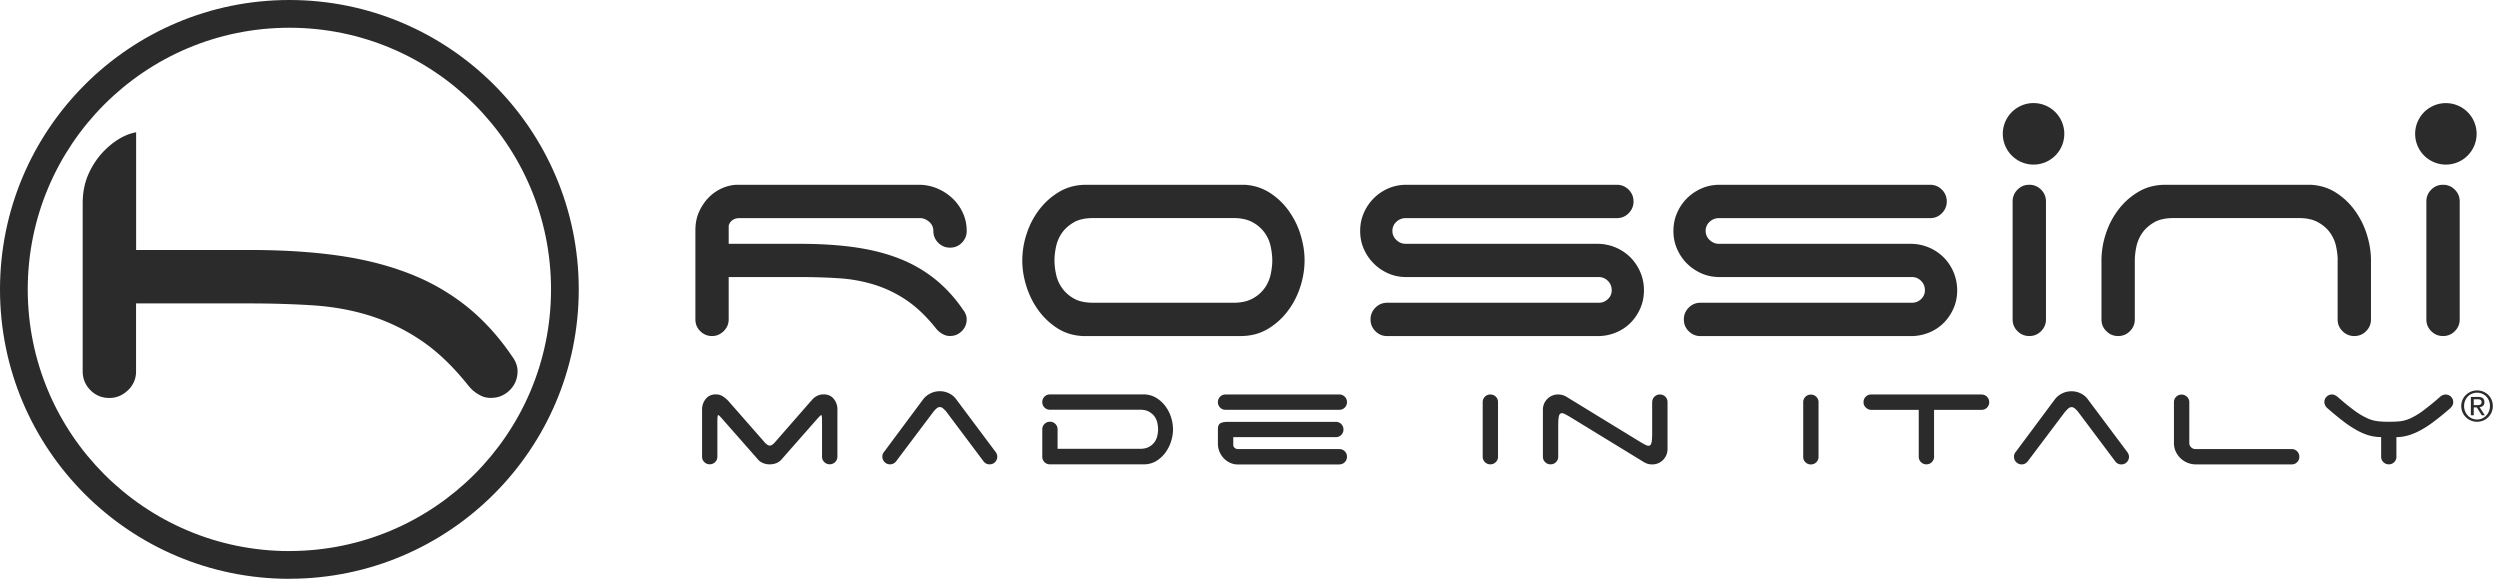
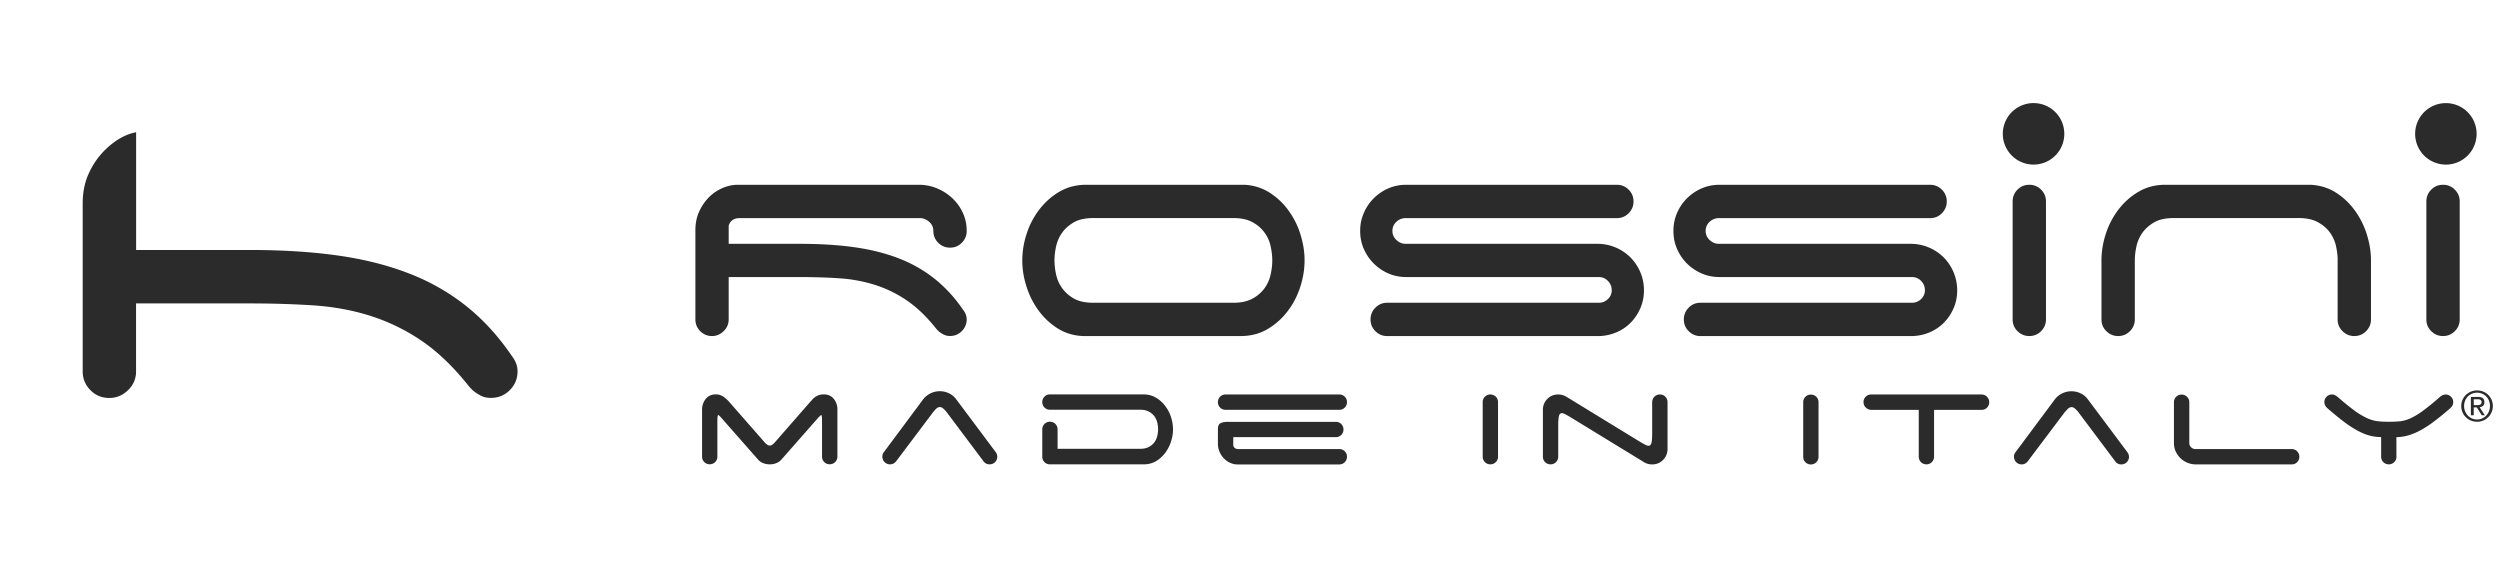
<svg xmlns="http://www.w3.org/2000/svg" width="203" height="47" fill="none" viewBox="0 0 203 47">
-   <path fill="#2B2B2B" fill-rule="evenodd" d="M23.498 2.253c-11.733 0-21.245 9.516-21.245 21.25 0 11.732 9.512 21.244 21.245 21.244v-.004c11.732 0 21.245-9.513 21.245-21.245 0-11.733-9.513-21.245-21.245-21.245ZM0 23.503C0 10.524 10.52 0 23.498 0c12.977 0 23.497 10.52 23.497 23.498 0 12.977-10.52 23.497-23.497 23.497V47C10.52 47 0 36.48 0 23.502Z" clip-rule="evenodd" />
  <path fill="#2B2B2B" d="M199.729 25.935V16.36c0-.374-.131-.694-.397-.96a1.309 1.309 0 0 0-.96-.396c-.378 0-.693.13-.955.396a1.31 1.31 0 0 0-.396.96v9.575c0 .374.13.694.396.955.262.261.581.397.955.397s.694-.13.96-.397c.262-.261.397-.581.397-.955Zm-9.913-4.79v4.79c0 .374.131.694.396.955.262.261.582.397.956.397s.694-.13.959-.397c.266-.266.397-.581.397-.955v-4.79c0-.694-.113-1.396-.338-2.113a6.72 6.72 0 0 0-.973-1.942 5.612 5.612 0 0 0-1.537-1.45c-.599-.384-1.284-.596-2.054-.636h-11.801c-.807 0-1.532.19-2.167.563-.64.374-1.185.86-1.636 1.451a6.52 6.52 0 0 0-1.027 1.973 6.952 6.952 0 0 0-.352 2.154v4.79c0 .374.131.694.397.955.261.261.581.397.955.397s.694-.13.96-.397c.261-.261.396-.581.396-.955v-4.79c0-.338.041-.707.126-1.113a3.07 3.07 0 0 1 .478-1.113c.234-.338.554-.621.955-.86.406-.235.933-.352 1.591-.352h10.169c.64 0 1.163.117 1.577.352.415.234.739.522.974.86.234.338.396.708.477 1.113.086.406.126.775.126 1.113m-23.687 4.79V16.36c0-.374-.13-.694-.396-.96a1.309 1.309 0 0 0-.96-.396c-.378 0-.694.13-.955.396a1.319 1.319 0 0 0-.397.96v9.575c0 .374.131.694.397.955.261.261.581.397.955.397s.694-.13.96-.397c.261-.261.396-.581.396-.955Zm-26.503-3.438h15.631c.279 0 .527.104.73.311.207.207.311.46.311.761a.95.95 0 0 1-.311.717 1.022 1.022 0 0 1-.73.297H138.08c-.374 0-.694.13-.955.397a1.31 1.31 0 0 0-.396.96c0 .378.13.693.396.955.261.261.581.396.955.396h17.068a3.92 3.92 0 0 0 1.478-.28c.46-.188.861-.45 1.199-.788.338-.338.604-.73.802-1.185.198-.45.297-.937.297-1.464a3.8 3.8 0 0 0-1.099-2.676 3.805 3.805 0 0 0-2.677-1.1h-15.576c-.28 0-.532-.104-.748-.31a.981.981 0 0 1-.325-.73.97.97 0 0 1 .325-.749 1.07 1.07 0 0 1 .748-.297h17.153c.374 0 .694-.13.956-.397.261-.266.396-.58.396-.955a1.31 1.31 0 0 0-.396-.96 1.31 1.31 0 0 0-.956-.396H139.63c-.527 0-1.013.099-1.464.297a3.845 3.845 0 0 0-1.185.802c-.338.338-.604.73-.802 1.185-.198.45-.297.938-.297 1.465 0 .527.099 1.014.297 1.464.198.45.464.847.802 1.18.338.339.734.604 1.185.803.451.198.937.297 1.464.297Zm-25.435 0h15.631c.279 0 .527.104.734.311.207.207.311.46.311.761a.95.95 0 0 1-.311.717c-.207.198-.45.297-.734.297h-17.181c-.374 0-.694.13-.96.397a1.31 1.31 0 0 0-.396.96c0 .378.131.693.396.955.262.261.582.396.96.396h17.068a3.9 3.9 0 0 0 1.478-.28c.46-.188.861-.45 1.199-.788.337-.338.603-.73.802-1.185.198-.45.297-.937.297-1.464a3.69 3.69 0 0 0-.297-1.478 3.835 3.835 0 0 0-.802-1.198 3.805 3.805 0 0 0-2.677-1.1h-15.576c-.28 0-.532-.104-.748-.31a.978.978 0 0 1-.325-.73.97.97 0 0 1 .325-.749 1.07 1.07 0 0 1 .748-.297h17.153c.374 0 .694-.13.955-.397.262-.261.397-.58.397-.955 0-.374-.131-.694-.397-.96a1.305 1.305 0 0 0-.955-.396h-17.099c-.528 0-1.014.099-1.465.297a3.793 3.793 0 0 0-1.982 1.987 3.58 3.58 0 0 0-.298 1.465c0 .527.099 1.014.298 1.464a3.832 3.832 0 0 0 1.982 1.983c.451.198.937.297 1.465.297m-8.593-3.465a6.72 6.72 0 0 0-.973-1.942 5.612 5.612 0 0 0-1.537-1.45 4.175 4.175 0 0 0-2.054-.636H88.192c-.806 0-1.532.19-2.167.563-.64.374-1.18.86-1.636 1.451a6.54 6.54 0 0 0-1.027 1.973 6.95 6.95 0 0 0-.352 2.154c0 .712.113 1.402.338 2.114.226.711.55 1.36.974 1.942a5.607 5.607 0 0 0 1.536 1.45c.6.388 1.284.595 2.055.636h12.841c.807 0 1.532-.19 2.168-.563a5.597 5.597 0 0 0 1.631-1.451c.45-.59.793-1.248 1.027-1.974.234-.72.351-1.442.351-2.154s-.112-1.396-.337-2.113m-5.439 5.551H88.773c-.657 0-1.19-.117-1.59-.351a2.955 2.955 0 0 1-.955-.86 2.952 2.952 0 0 1-.478-1.114 5.4 5.4 0 0 1-.126-1.113c0-.338.04-.707.126-1.113.086-.4.243-.775.478-1.113.234-.338.554-.621.955-.86.405-.235.932-.352 1.59-.352h11.382c.64 0 1.163.117 1.577.352a2.88 2.88 0 0 1 1.451 1.973c.086.406.126.775.126 1.113 0 .338-.04.708-.126 1.113a3.02 3.02 0 0 1-.478 1.113 2.88 2.88 0 0 1-.973.86c-.414.235-.937.352-1.577.352Zm-21.943.59a11.364 11.364 0 0 0-2.298-2.518 11.067 11.067 0 0 0-2.902-1.663c-1.081-.423-2.284-.725-3.618-.915-1.334-.189-2.825-.279-4.479-.279H59.17v-1.464a.76.76 0 0 1 .28-.437c.148-.122.347-.185.59-.185H74.8c.262.036.492.149.69.338.199.19.298.423.298.703 0 .374.13.694.396.96.261.26.581.396.96.396.378 0 .694-.13.955-.397a1.31 1.31 0 0 0 .397-.96c0-.526-.104-1.013-.311-1.464a3.759 3.759 0 0 0-.847-1.185 4.102 4.102 0 0 0-1.24-.802 3.798 3.798 0 0 0-1.49-.297H59.904c-.415 0-.825.09-1.24.266-.414.18-.779.428-1.099.748a3.93 3.93 0 0 0-.788 1.153c-.208.45-.311.96-.311 1.523v7.241c0 .374.13.694.396.955.262.261.582.397.956.397.355 0 .67-.13.941-.397.27-.261.41-.581.41-.955v-3.438h5.745c1.145 0 2.221.032 3.226.1a12.27 12.27 0 0 1 2.861.522 9.9 9.9 0 0 1 2.578 1.239c.815.545 1.608 1.298 2.379 2.253.054.076.14.171.252.28.13.112.27.207.424.279a1.1 1.1 0 0 0 .509.112c.374 0 .694-.13.955-.396a1.31 1.31 0 0 0 .397-.956c0-.26-.095-.518-.28-.761m86.859-11.805a2.497 2.497 0 1 0 .001-4.993 2.497 2.497 0 0 0-.001 4.993Zm33.461 0a2.496 2.496 0 1 0 0-4.99 2.496 2.496 0 0 0 0 4.99ZM11.053 10.741c-1.145.203-2.064.973-2.577 1.487A6.36 6.36 0 0 0 7.21 14.08c-.334.72-.496 1.537-.496 2.438v13.63c0 .604.212 1.113.63 1.536.42.424.933.631 1.537.631.572 0 1.077-.212 1.514-.63a2.05 2.05 0 0 0 .653-1.537v-5.51h9.215c1.834 0 3.56.053 5.172.157 1.609.108 3.141.383 4.583.833a16.032 16.032 0 0 1 4.132 1.987c1.31.875 2.581 2.078 3.816 3.614.09.122.225.27.406.45.211.18.437.334.675.451.24.122.514.18.812.18.603 0 1.112-.211 1.536-.63.42-.42.63-.933.63-1.537 0-.419-.152-.829-.45-1.22-1.081-1.596-2.311-2.943-3.681-4.043a17.61 17.61 0 0 0-4.65-2.662c-1.73-.676-3.668-1.168-5.803-1.47-2.14-.301-4.533-.45-7.183-.45h-9.205v-9.557Zm189.815 21.678h.307c.157 0 .329.031.329.23 0 .234-.19.247-.392.247h-.244v-.477Zm-.229 1.302h.229v-.64h.248l.406.64h.247l-.428-.658c.221-.023.392-.135.392-.406 0-.288-.166-.428-.522-.428h-.577v1.492h.005Zm-.555-.753c0-.608.455-1.081 1.055-1.081.599 0 1.045.468 1.045 1.081s-.46 1.095-1.045 1.095c-.586 0-1.055-.473-1.055-1.095Zm-.23 0c0 .735.586 1.28 1.285 1.28a1.27 1.27 0 0 0 1.279-1.28c0-.73-.581-1.266-1.279-1.266-.699 0-1.285.55-1.285 1.266Zm-5.266 4.119v-1.59c.293 0 .604-.046.919-.131a5.028 5.028 0 0 0 1.005-.41 8.42 8.42 0 0 0 1.126-.73 22.8 22.8 0 0 0 1.316-1.073.95.95 0 0 0 .176-.22.539.539 0 0 0 .072-.275.613.613 0 0 0-.622-.622c-.149 0-.293.058-.442.18a20.26 20.26 0 0 1-1.414 1.154 5.765 5.765 0 0 1-1.01.604 2.8 2.8 0 0 1-.833.234c-.262.027-.559.04-.897.04-.338 0-.644-.013-.91-.045a2.86 2.86 0 0 1-.852-.243 5.935 5.935 0 0 1-1.018-.604 20.223 20.223 0 0 1-1.401-1.14 1.322 1.322 0 0 0-.208-.13.495.495 0 0 0-.234-.054.592.592 0 0 0-.441.18.601.601 0 0 0-.109.716.722.722 0 0 0 .176.22c.487.424.924.785 1.316 1.082a9.02 9.02 0 0 0 1.099.721c.343.185.672.325.983.41.31.086.635.13.964.13v1.592c0 .175.058.32.18.441a.6.6 0 0 0 .442.18.6.6 0 0 0 .441-.18.6.6 0 0 0 .18-.441m-16.284.626h7.777c.176 0 .32-.059.442-.18a.6.6 0 0 0 .18-.442.62.62 0 0 0-.18-.442.602.602 0 0 0-.442-.18h-7.817a.491.491 0 0 1-.347-.144.452.452 0 0 1-.149-.338v-3.32a.587.587 0 0 0-.189-.442.606.606 0 0 0-.437-.18.596.596 0 0 0-.442.18.604.604 0 0 0-.18.441v3.321c0 .243.05.469.144.676.095.207.226.392.383.545a1.805 1.805 0 0 0 1.257.505Zm-10.593-4.299a1.97 1.97 0 0 1 .217-.23.417.417 0 0 1 .279-.121c.095 0 .189.04.279.121.09.082.167.158.23.23l3.037 4.051a.582.582 0 0 0 .496.248c.175 0 .32-.059.441-.18a.6.6 0 0 0 .126-.68.97.97 0 0 0-.13-.204l-3.168-4.235a1.54 1.54 0 0 0-.572-.469 1.695 1.695 0 0 0-.744-.17c-.279 0-.54.062-.784.188a1.645 1.645 0 0 0-.585.491l-3.168 4.258a.547.547 0 0 0-.131.379.613.613 0 0 0 .622.622.602.602 0 0 0 .482-.235l3.06-4.064h.013Zm-6.812-1.378h-8.962a.596.596 0 0 0-.442.18.6.6 0 0 0-.18.441c0 .172.054.307.171.424a.651.651 0 0 0 .405.203h3.907v3.803a.613.613 0 0 0 .622.621.6.6 0 0 0 .441-.18.601.601 0 0 0 .181-.441V33.28h3.857a.595.595 0 0 0 .441-.18.6.6 0 0 0 .18-.442.62.62 0 0 0-.18-.442.601.601 0 0 0-.441-.18m-13.238 5.056v-4.43a.614.614 0 0 0-.622-.621.602.602 0 0 0-.442.18.6.6 0 0 0-.18.441v4.43c0 .175.058.32.18.441a.6.6 0 0 0 .442.18.6.6 0 0 0 .441-.18.601.601 0 0 0 .181-.441Zm-13.509-4.43v2.569c0 .31-.018.55-.054.716-.036.167-.117.248-.248.248a.6.6 0 0 1-.266-.086c-.108-.058-.247-.13-.41-.23l-5.965-3.65a1.226 1.226 0 0 0-.32-.143 1.229 1.229 0 0 0-.361-.054 1.2 1.2 0 0 0-.892.364 1.228 1.228 0 0 0-.356.897v3.79c0 .175.059.32.18.441.122.122.271.18.442.18.171 0 .32-.058.442-.18a.604.604 0 0 0 .18-.441v-2.569c0-.31.018-.55.054-.716.036-.163.117-.248.248-.248.067 0 .157.027.266.086.108.058.243.13.41.23l5.965 3.649a1.223 1.223 0 0 0 .681.194 1.2 1.2 0 0 0 .892-.365 1.24 1.24 0 0 0 .36-.901v-3.79a.613.613 0 0 0-.622-.621.601.601 0 0 0-.441.18.6.6 0 0 0-.18.441m-12.522 4.43v-4.43a.613.613 0 0 0-.622-.621.6.6 0 0 0-.441.18.601.601 0 0 0-.181.441v4.43c0 .175.063.32.181.441a.6.6 0 0 0 .441.18c.171 0 .32-.058.442-.18a.604.604 0 0 0 .18-.441Zm-12.887.626c.176 0 .32-.059.442-.18a.6.6 0 0 0 .18-.442.6.6 0 0 0-.18-.442.602.602 0 0 0-.442-.18h-8.205a.415.415 0 0 1-.293-.099.299.299 0 0 1-.112-.23v-.64h8.327a.601.601 0 0 0 .441-.18.6.6 0 0 0 .18-.441.62.62 0 0 0-.18-.442.601.601 0 0 0-.441-.18h-8.742c-.288 0-.495.04-.63.117-.136.077-.203.234-.203.469v1.171c0 .261.05.496.144.703.094.207.216.387.365.532.149.148.315.261.509.347.189.08.383.121.572.121h8.273l-.005-.004Zm-9.678-4.614a.6.6 0 0 0 .442.18h9.236c.176 0 .32-.058.442-.18a.6.6 0 0 0 .18-.442.6.6 0 0 0-.18-.441.602.602 0 0 0-.442-.18h-9.236a.594.594 0 0 0-.442.18.602.602 0 0 0-.18.441.6.6 0 0 0 .18.442Zm-13.198 3.361v-1.59a.602.602 0 0 0-.18-.442.602.602 0 0 0-.441-.18.62.62 0 0 0-.442.18.602.602 0 0 0-.18.442v2.217c0 .175.058.32.18.441a.6.6 0 0 0 .442.18h7.723c.356-.018.671-.117.95-.293.28-.18.514-.4.712-.671.194-.27.347-.568.45-.897.105-.329.159-.653.159-.977a3.24 3.24 0 0 0-.163-.996 3.016 3.016 0 0 0-.473-.91 2.57 2.57 0 0 0-.757-.672 1.932 1.932 0 0 0-1.004-.261h-7.597a.595.595 0 0 0-.442.18.602.602 0 0 0-.18.442c0 .171.058.32.18.441a.6.6 0 0 0 .442.18h7.322c.297 0 .54.055.73.163.189.108.342.243.45.396.108.158.18.33.22.514.041.19.06.36.06.514 0 .153-.019.328-.06.513-.04.19-.112.36-.22.514a1.295 1.295 0 0 1-.45.396c-.19.109-.433.163-.73.163H85.88l-.005.013Zm-10.056-3.05a1.92 1.92 0 0 1 .216-.23.419.419 0 0 1 .28-.122c.094 0 .188.04.278.122.09.081.167.158.23.23l3.037 4.05a.581.581 0 0 0 .496.248c.171 0 .32-.058.441-.18a.601.601 0 0 0 .18-.441.596.596 0 0 0-.049-.24.97.97 0 0 0-.13-.202l-3.168-4.236a1.537 1.537 0 0 0-.572-.468 1.697 1.697 0 0 0-.744-.171c-.28 0-.54.063-.784.189a1.65 1.65 0 0 0-.586.491l-3.167 4.258a.544.544 0 0 0-.13.379c0 .175.062.32.184.441a.6.6 0 0 0 .442.18c.189 0 .35-.076.482-.234l3.059-4.064h.005Zm-7.818-.13c0-.348-.1-.645-.302-.889-.198-.243-.473-.364-.82-.364-.207 0-.401.049-.572.144-.176.094-.32.225-.442.392h-.013l-2.983 3.415c-.045.045-.1.09-.162.135a.329.329 0 0 1-.203.072.329.329 0 0 1-.203-.072 1.886 1.886 0 0 1-.162-.135l-2.996-3.415a2.392 2.392 0 0 0-.456-.379 1.034 1.034 0 0 0-.558-.157c-.347 0-.622.121-.82.364a1.357 1.357 0 0 0-.302.888v3.803c0 .176.058.32.18.441a.6.6 0 0 0 .442.18.6.6 0 0 0 .441-.18.602.602 0 0 0 .18-.441v-2.839c0-.356.023-.536.068-.536.045 0 .167.117.365.352l2.866 3.257c.112.13.252.23.419.293.166.068.342.1.536.1s.37-.032.532-.1c.166-.063.306-.162.419-.293l2.865-3.257c.208-.235.33-.352.365-.352.045 0 .063.18.063.536v2.839c0 .176.059.32.18.441a.6.6 0 0 0 .442.18c.171 0 .32-.058.442-.18a.606.606 0 0 0 .184-.441v-3.803h.005Z" />
</svg>